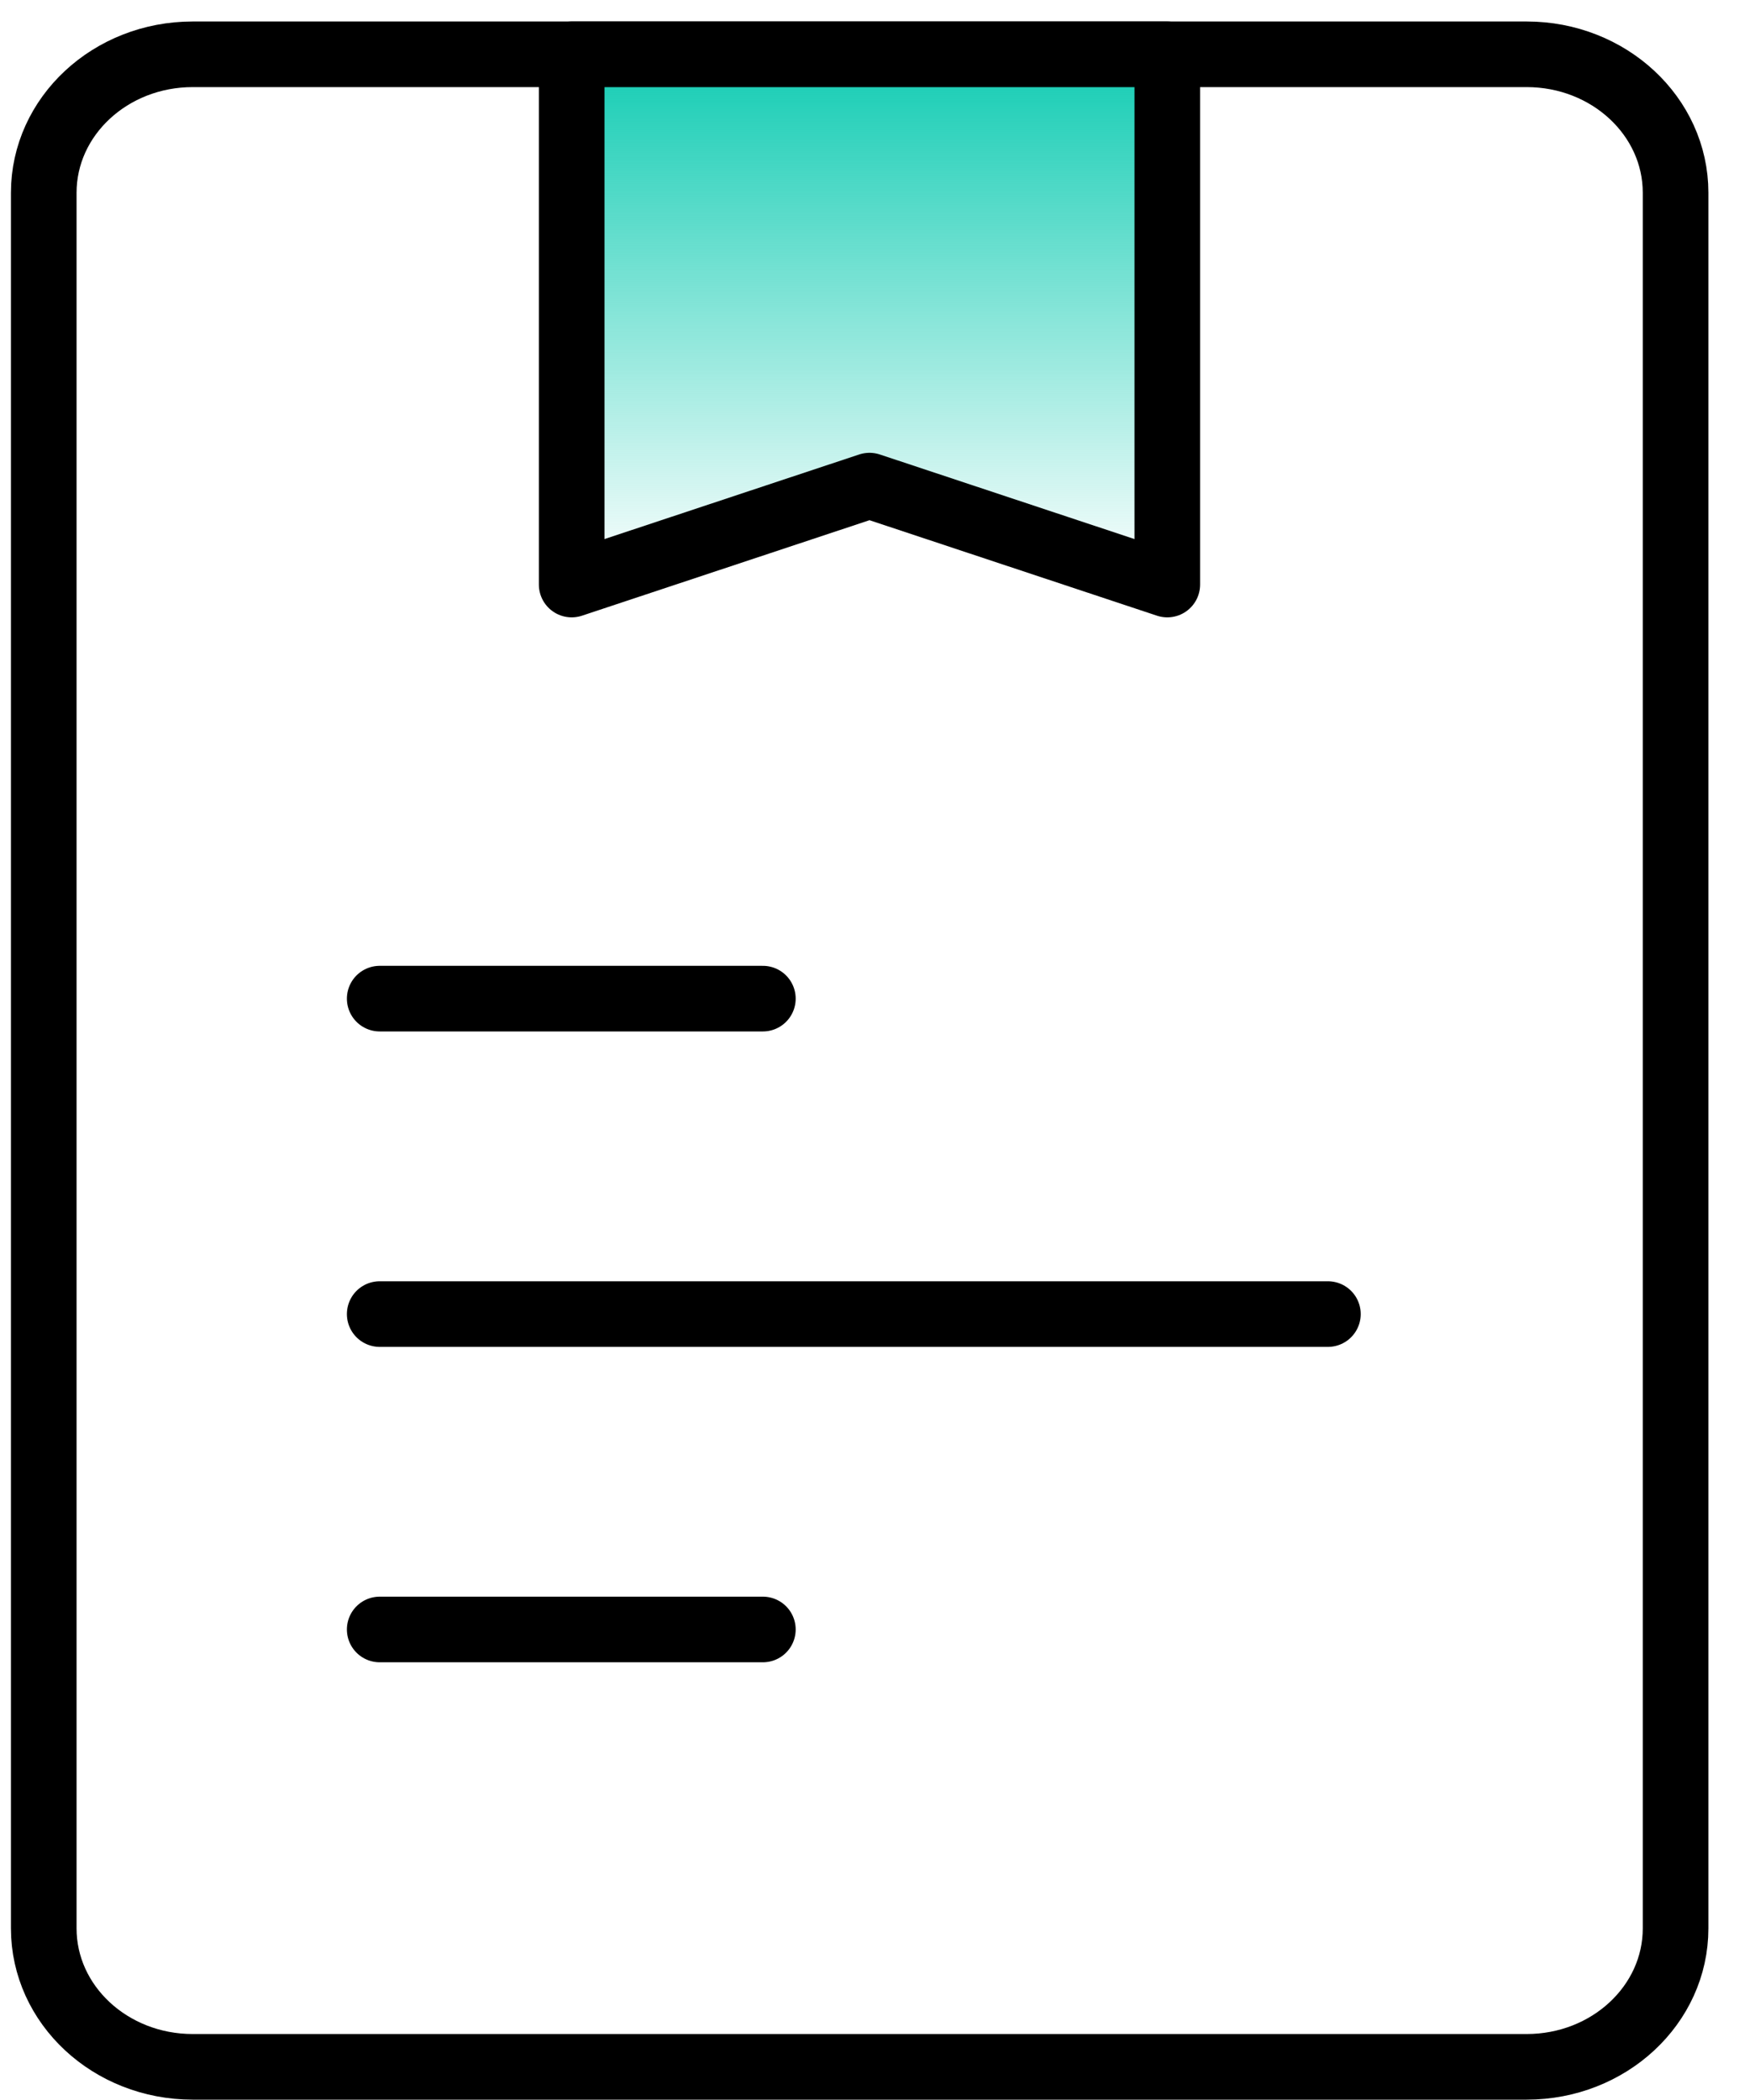
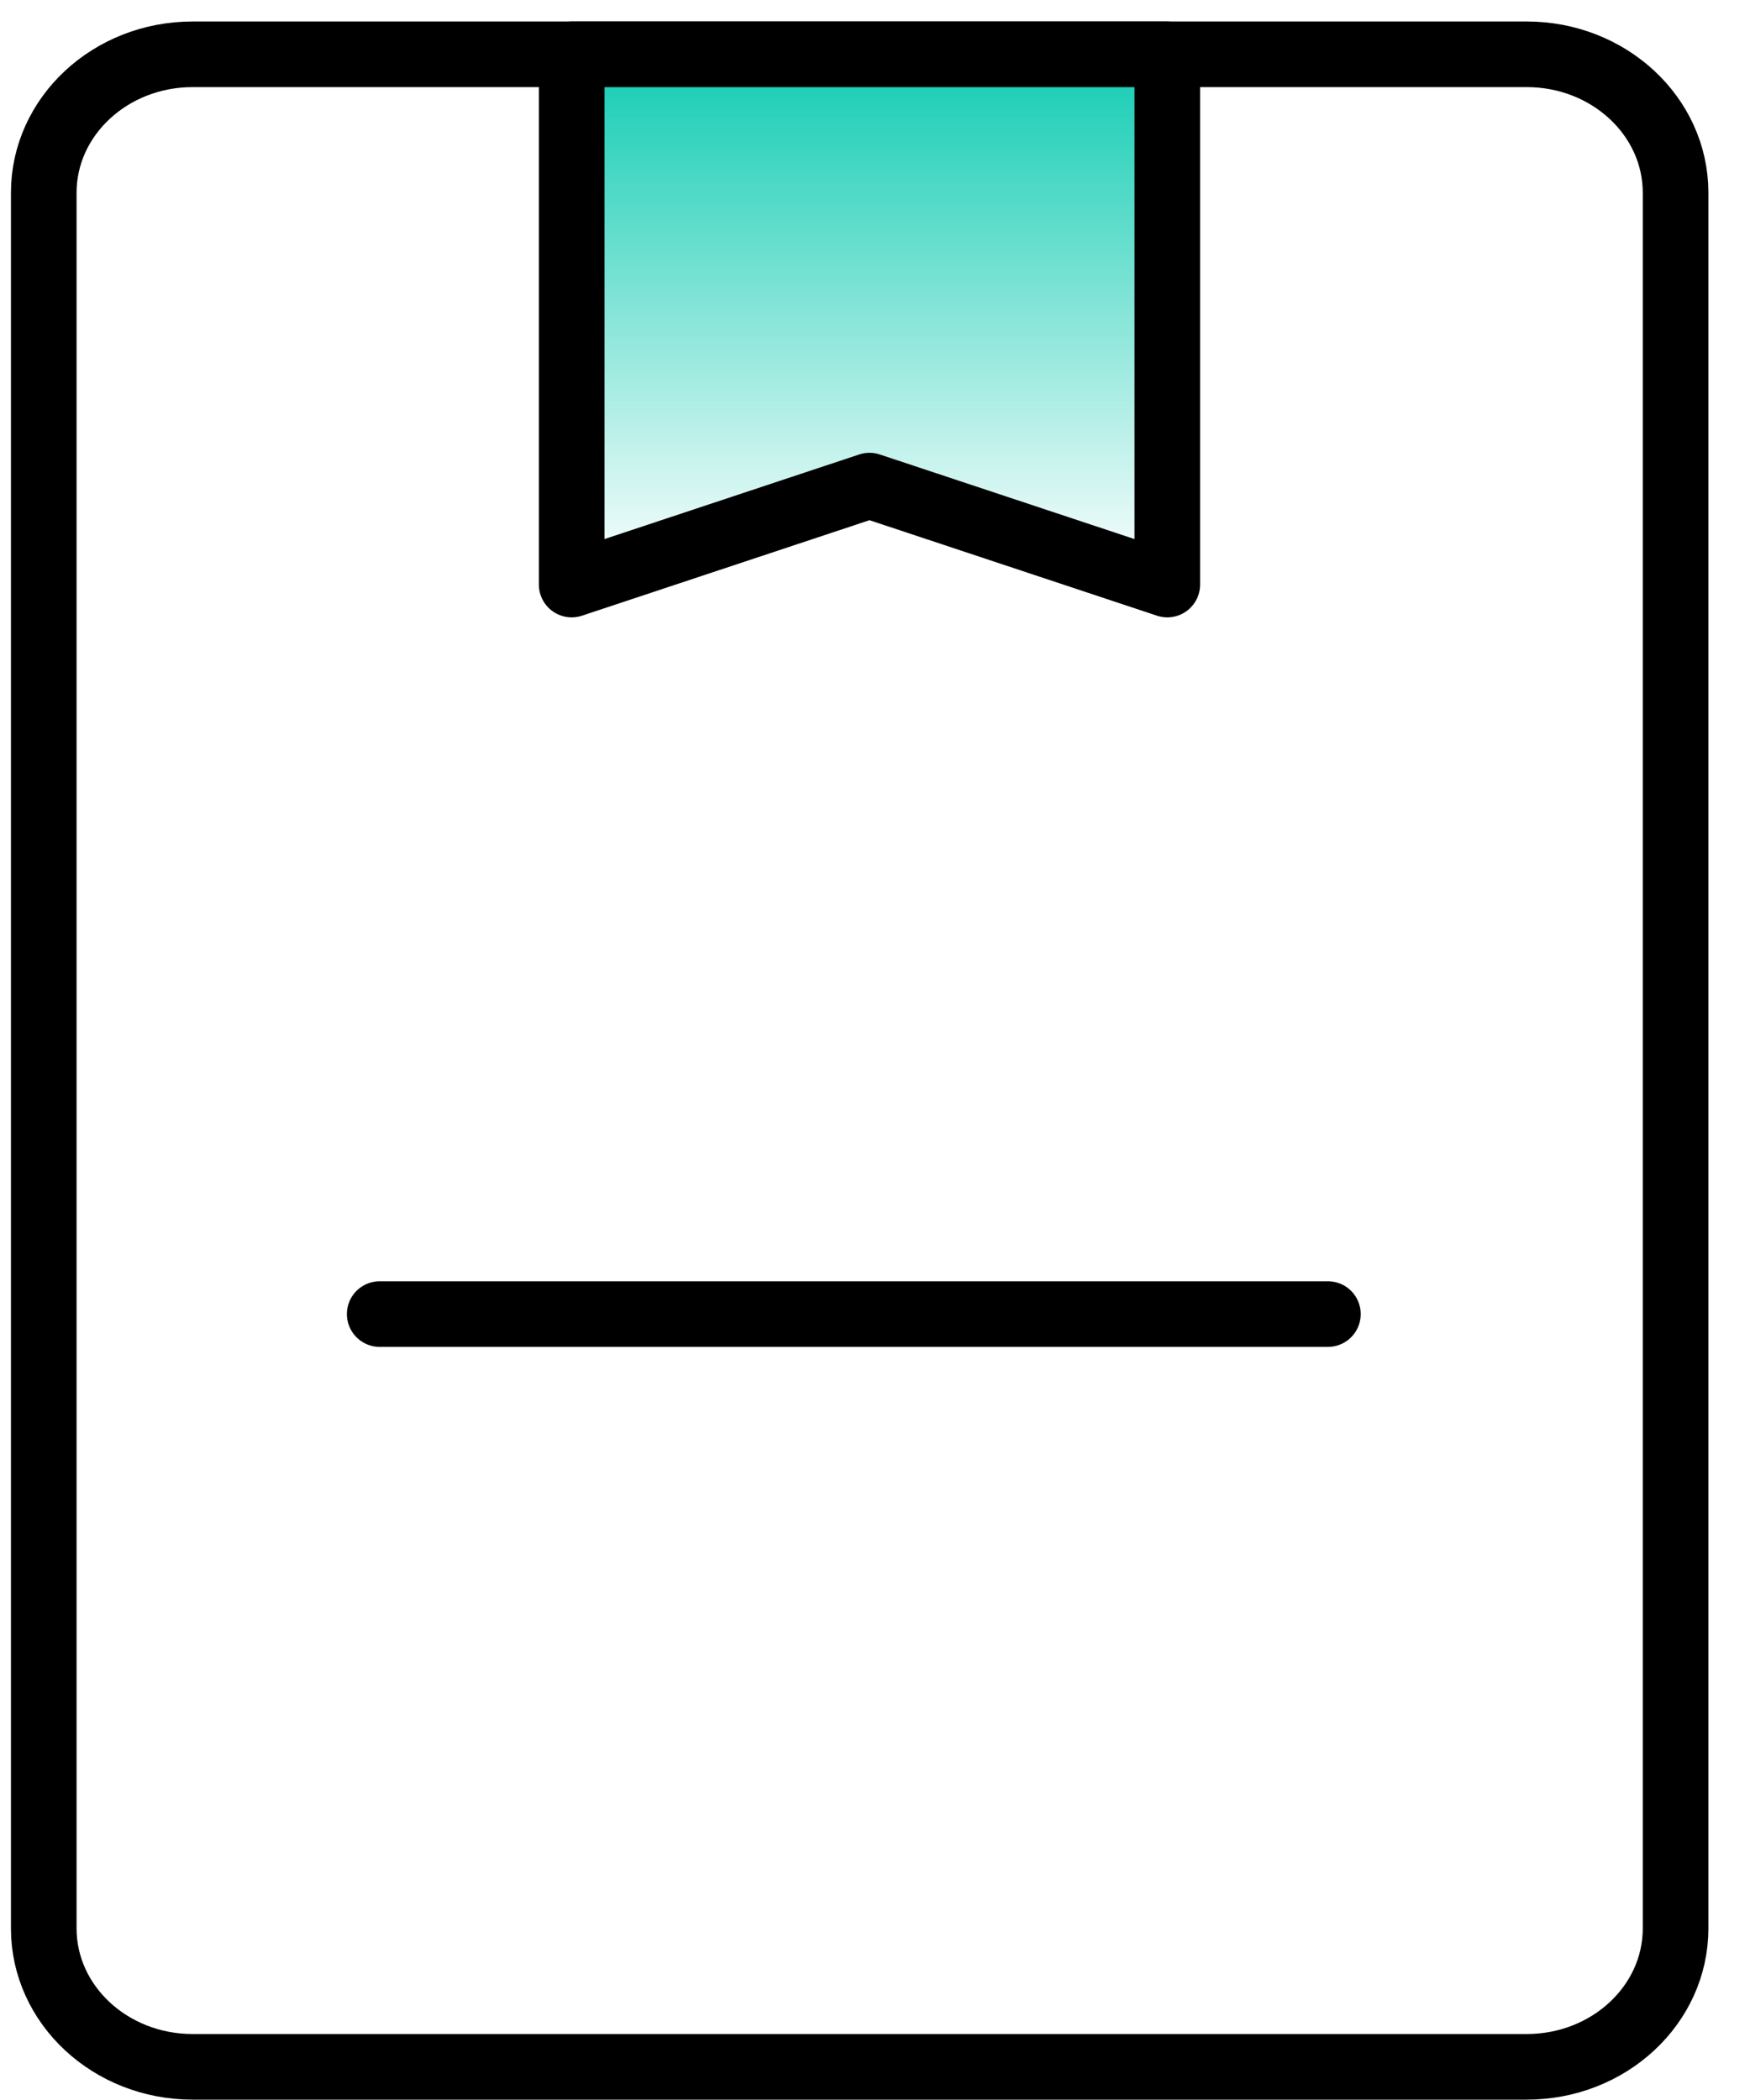
<svg xmlns="http://www.w3.org/2000/svg" width="40" height="48" viewBox="0 0 40 48" fill="none">
  <path d="M34.895 47.242H4.404C2.524 47.242 1 45.825 1 44.077V4.406C1 2.658 2.524 1.241 4.404 1.241H34.895C36.775 1.241 38.299 2.658 38.299 4.406V44.077C38.299 45.825 36.775 47.242 34.895 47.242Z" stroke="black" stroke-width="1.5" stroke-miterlimit="10" stroke-linecap="round" stroke-linejoin="round" />
-   <path d="M26.681 13.361L19.874 11.1L13.067 13.361V1.241H26.681V13.361Z" fill="url(#paint0_linear)" stroke="black" stroke-width="1.5" stroke-miterlimit="10" stroke-linecap="round" stroke-linejoin="round" />
-   <path d="M8.679 22.826H17.437" stroke="black" stroke-width="1.5" stroke-miterlimit="10" stroke-linecap="round" stroke-linejoin="round" />
-   <path d="M8.679 37.245H17.437" stroke="black" stroke-width="1.5" stroke-miterlimit="10" stroke-linecap="round" stroke-linejoin="round" />
+   <path d="M26.681 13.361L19.874 11.1L13.067 13.361V1.241H26.681Z" fill="url(#paint0_linear)" stroke="black" stroke-width="1.5" stroke-miterlimit="10" stroke-linecap="round" stroke-linejoin="round" />
  <path d="M8.679 30.036H30.352" stroke="black" stroke-width="1.5" stroke-miterlimit="10" stroke-linecap="round" stroke-linejoin="round" />
  <defs>
    <linearGradient id="paint0_linear" x1="19.874" y1="1.241" x2="19.874" y2="13.361" gradientUnits="userSpaceOnUse">
      <stop stop-color="#12CCB3" />
      <stop offset="1" stop-color="#12CCB3" stop-opacity="0" />
    </linearGradient>
  </defs>
</svg>